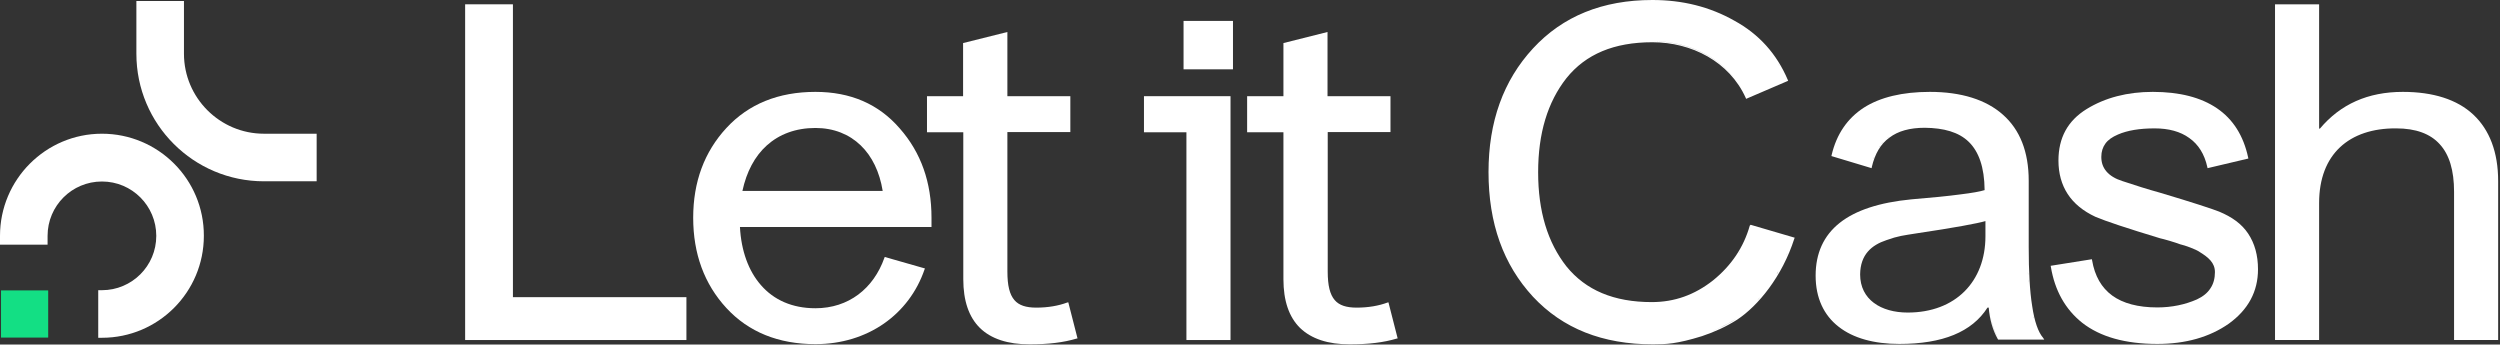
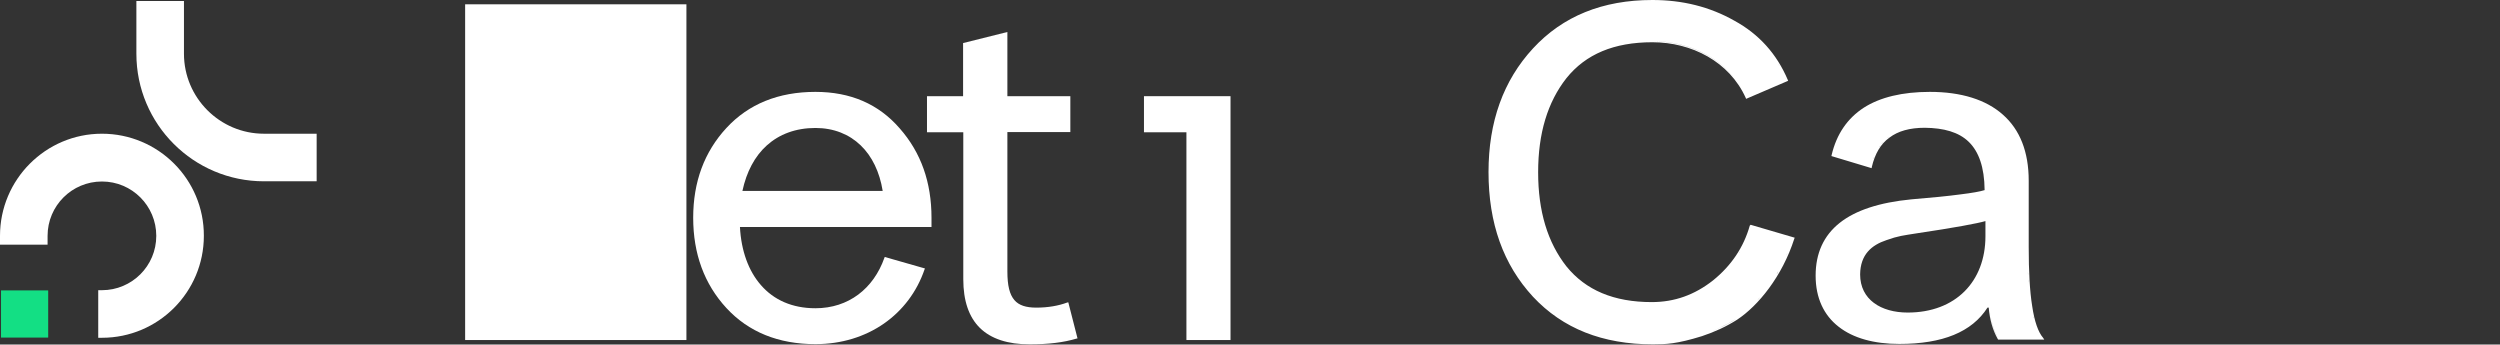
<svg xmlns="http://www.w3.org/2000/svg" width="1219" height="168" viewBox="0 0 1219 168" fill="none">
  <rect x="0" y="0" width="1219" height="168" fill="#333333" stroke="none" />
  <g clip-path="url(#clip0_1081:118)">
    <path d="M23.5 141.6H0.5V164.6H23.5V141.6Z" fill="#13DF84" />
    <path d="M520.4 147.5C516.1 149.1 511 150 505.3 150C500.3 150 496.8 148.9 494.6 146.3C492.3 143.6 491.2 139.3 491.2 132.4V64.4H521.9V46.9H491.2V15.6L469.6 21V46.9H452V64.5H469.7V136.2C469.7 146.6 472.4 154.6 477.8 159.9C483.2 165.2 491.4 167.9 502 167.9C511.1 167.9 518.6 167 524.9 165.1L525.4 165L520.9 147.4L520.4 147.5Z" fill="white" />
    <path d="M853.2 110C850.2 120.6 844.2 129.5 835.3 136.7C826.3 143.8 816.5 147.3 805.4 147.3C786.9 147.3 773.2 141.5 763.8 129.9C754.6 118.2 750 103 750 84C750 65 754.6 49.8 763.8 38.1C773.2 26.4 787 20.6 805.7 20.6C824.8 20.6 843.2 30 851.2 47.7L851.4 48.2L871.9 39.4L871.7 38.9C866.3 26.2 857.6 16.6 845.7 10.1C833.7 3.3 820.4 0 805.7 0C781.4 0 762 7.9 747.5 23.6C733 39.3 725.8 59.4 725.8 83.9C725.8 108.9 733 129 747.5 144.7C762 160.2 781.4 167.9 806 167.9C812.3 167.9 817.7 167.7 829.9 163.9C836.2 161.8 841.8 159.2 847 155.9C857.3 149.1 869 134.8 874.9 116.4L875.1 115.9L853.6 109.6L853.2 110ZM853.4 111.4C853.3 111.7 853.2 112 853.1 112.3C853.2 112.1 853.3 111.8 853.4 111.4ZM852.7 113.4C852.6 113.7 852.5 114 852.4 114.3C852.5 114 852.6 113.7 852.7 113.4ZM852 115.3C851.9 115.6 851.8 115.9 851.7 116.1C851.8 115.9 851.9 115.6 852 115.3ZM851.2 117.2C851.1 117.5 851 117.7 850.8 118C851 117.8 851.1 117.5 851.2 117.2ZM850.3 119.1C850.2 119.4 850.1 119.6 849.9 119.9C850.1 119.6 850.2 119.3 850.3 119.1ZM849.4 120.9C849.3 121.1 849.1 121.4 849 121.6C849.1 121.4 849.3 121.1 849.4 120.9ZM848.4 122.7C848.3 122.9 848.1 123.2 848 123.4C848.1 123.1 848.2 122.9 848.4 122.7ZM847.3 124.4C847.2 124.6 847 124.8 846.9 125C847 124.8 847.2 124.6 847.3 124.4ZM846.1 126.1C846 126.3 845.8 126.5 845.7 126.7C845.9 126.5 846 126.3 846.1 126.1ZM844.9 127.8C844.8 128 844.6 128.2 844.5 128.3C844.6 128.1 844.8 127.9 844.9 127.8ZM843.6 129.4C843.5 129.6 843.3 129.7 843.2 129.9C843.3 129.7 843.4 129.6 843.6 129.4ZM842.2 131C842.1 131.1 842 131.3 841.9 131.4C841.9 131.3 842.1 131.1 842.2 131ZM840.6 132.6C840.5 132.7 840.4 132.8 840.3 132.9C840.5 132.8 840.6 132.7 840.6 132.6ZM839 134.2L838.9 134.3C838.9 134.3 838.9 134.3 839 134.2ZM851.6 47.5C843.5 29.6 824.9 20.1 805.6 20.1C786.8 20.1 772.8 25.9 763.3 37.8C754 49.6 749.4 65 749.4 84C749.4 65 754 49.6 763.3 37.8C772.8 26 786.8 20.1 805.6 20.1C824.9 20 843.5 29.6 851.6 47.5L871.1 39.1L851.6 47.5ZM851.4 14.3C851.5 14.3 851.5 14.4 851.6 14.4C851.6 14.4 851.5 14.4 851.4 14.3ZM871 38.8C871 38.9 871.1 38.9 871.1 39C870.9 38.6 870.7 38.2 870.5 37.7C870.6 38 870.8 38.3 870.9 38.5C871 38.7 871 38.7 871 38.8ZM870 36.5C869.8 36.2 869.7 35.8 869.5 35.5C869.7 35.9 869.8 36.2 870 36.5ZM868.9 34.3C868.7 34 868.5 33.7 868.4 33.3C868.5 33.7 868.7 34 868.9 34.3ZM867.7 32.2C867.5 31.9 867.3 31.6 867.1 31.3C867.3 31.5 867.5 31.8 867.7 32.2ZM866.4 30.1C866.2 29.8 866 29.5 865.8 29.2C866 29.5 866.2 29.8 866.4 30.1ZM865.1 28.1C864.9 27.8 864.7 27.6 864.5 27.3C864.7 27.5 864.9 27.8 865.1 28.1ZM863.7 26.1C863.5 25.8 863.3 25.6 863.1 25.3C863.3 25.6 863.5 25.8 863.7 26.1ZM862.2 24.2C862 24 861.8 23.7 861.6 23.5C861.7 23.7 862 24 862.2 24.2ZM860.6 22.4C860.4 22.2 860.2 21.9 860 21.7C860.2 22 860.4 22.2 860.6 22.4ZM859 20.7C858.8 20.5 858.6 20.3 858.4 20.1C858.5 20.3 858.7 20.5 859 20.7ZM853.1 15.6C853.2 15.7 853.4 15.8 853.5 15.9C853.4 15.8 853.3 15.7 853.1 15.6ZM854.9 17C855.1 17.2 855.3 17.3 855.5 17.5C855.3 17.3 855.1 17.1 854.9 17ZM856.6 18.5C856.8 18.7 857 18.9 857.2 19C857 18.8 856.8 18.7 856.6 18.5ZM846.5 155.5C841.4 158.8 835.8 161.3 829.5 163.4C817.4 167.1 812.1 167.3 805.8 167.3C781.4 167.3 762.1 159.6 747.7 144.3C733.3 128.7 726.1 108.8 726.1 83.9C726.1 108.8 733.3 128.7 747.7 144.3C762.1 159.6 781.4 167.3 805.8 167.3C812.1 167.3 817.4 167.1 829.5 163.4C835.9 161.3 841.4 158.7 846.5 155.5C847.8 154.7 849.1 153.7 850.4 152.6C849.1 153.7 847.8 154.6 846.5 155.5ZM852.8 150.6C853.3 150.1 853.8 149.6 854.4 149.1C853.8 149.6 853.3 150.1 852.8 150.6ZM850.6 152.5C851.2 152 851.8 151.5 852.4 151C851.8 151.5 851.2 152 850.6 152.5ZM874 116.7C873.8 117.2 873.7 117.7 873.5 118.2C873.7 117.5 874 116.9 874.2 116.2C874.1 116.4 874.1 116.6 874 116.7ZM854.9 148.6C855.4 148.1 855.8 147.7 856.3 147.1C855.8 147.6 855.3 148.1 854.9 148.6ZM856.9 146.4C857.3 145.9 857.8 145.4 858.2 144.9C857.8 145.5 857.3 146 856.9 146.4ZM858.9 144.2C859.3 143.7 859.7 143.2 860.1 142.7C859.7 143.2 859.3 143.7 858.9 144.2ZM860.8 141.8C861.2 141.3 861.6 140.8 861.9 140.3C861.6 140.8 861.2 141.3 860.8 141.8ZM862.7 139.2C863.1 138.7 863.4 138.2 863.8 137.7C863.4 138.2 863 138.7 862.7 139.2ZM864.5 136.6C864.8 136.1 865.2 135.6 865.5 135.1C865.2 135.6 864.8 136.1 864.5 136.6ZM866.2 133.8C866.5 133.3 866.8 132.8 867.1 132.2C866.9 132.8 866.6 133.3 866.2 133.8ZM867.9 130.9C868.2 130.4 868.5 129.8 868.8 129.3C868.5 129.8 868.2 130.4 867.9 130.9ZM869.5 127.9C869.8 127.4 870 126.8 870.3 126.3C870 126.8 869.7 127.4 869.5 127.9ZM870.9 124.8C871.1 124.2 871.4 123.7 871.6 123.1C871.4 123.7 871.2 124.2 870.9 124.8ZM872.3 121.5C872.5 120.9 872.8 120.4 873 119.8C872.7 120.4 872.5 121 872.3 121.5Z" fill="white" />
-     <path d="M250.1 2.1H226.8V165.8H334.7V144.9H250.1V2.1Z" fill="white" />
+     <path d="M250.1 2.1H226.8V165.8H334.7V144.9V2.1Z" fill="white" />
    <path d="M557.8 64.5H578.5V165.8H600V46.9H557.8V64.5Z" fill="white" />
-     <path d="M1082.1 103.2C1079.1 102 1069.5 98.8 1053 93.9C1047.2 92.3 1041.2 90.4 1034.9 88.3C1031.4 87.2 1028.8 85.6 1027.1 83.6C1025.4 81.6 1024.6 79.3 1024.6 76.5C1024.6 73.9 1025.3 71.8 1026.6 70C1027.9 68.2 1029.9 66.8 1032.7 65.6C1037.3 63.6 1043.2 62.6 1050.6 62.6C1057.4 62.6 1063.1 64.1 1067.5 67.3C1071.9 70.4 1074.9 75.1 1076.3 81.5L1076.4 82L1096.3 77.3L1096.2 76.8C1093.9 66.1 1088.8 58.1 1081 52.8C1073.2 47.5 1062.8 44.8 1049.7 44.8C1037.3 44.8 1026.5 47.6 1017.4 53.2C1008.2 58.9 1003.7 67.2 1003.7 78.3C1003.7 84.5 1005.2 90 1008.2 94.6C1011.2 99.2 1015.7 102.9 1021.7 105.7C1026.6 107.8 1037.1 111.3 1053.3 116.2C1053.9 116.3 1055.7 116.8 1057.8 117.4C1059.8 118 1062 118.7 1063 119.1C1064.3 119.4 1066.2 120 1068 120.7C1069.9 121.4 1071.6 122.2 1072.6 122.9C1076.8 125.5 1080 128.1 1080 132.7C1080 135.7 1079.3 138.4 1077.8 140.6C1076.4 142.8 1074.2 144.6 1071.2 146C1065.5 148.5 1059 149.9 1051.9 149.9C1042.5 149.9 1035.1 147.9 1029.9 144.1C1024.7 140.3 1021.4 134.6 1020.1 126.9L1020 126.4L999.9 129.6L1000 130.1C1001.9 141.6 1007 150.8 1015.3 157.4C1024 164.2 1036.2 167.7 1051.9 167.7C1065.7 167.7 1077.4 164.4 1086.8 157.8C1096.2 151 1101 142.2 1101 131.3C1101 124.5 1099.4 118.7 1096.2 113.9C1093 109.1 1088.3 105.8 1082.1 103.2Z" fill="white" />
-     <path d="M1206 55.9C1198.1 48.5 1186.4 44.8 1171.6 44.8C1154.6 44.8 1141.2 50.8 1131.2 62.7H1130.8V2.1H1109.3V165.8H1130.8V99C1130.8 87 1134.5 77.9 1141 71.8C1147.5 65.7 1156.9 62.5 1168.4 62.6C1177.9 62.6 1185 65.2 1189.6 70.3C1194.3 75.4 1196.6 83.1 1196.6 93.5V165.8H1218.1V88.3C1218.1 74.2 1213.9 63.3 1206 55.9ZM1130.2 165.2H1109.8H1130.2ZM1168.3 62.1C1145.1 61.9 1130.2 74.9 1130.2 99C1130.2 74.9 1145.1 61.9 1168.3 62.1C1187.6 62.1 1197.1 72.6 1197.1 93.5C1197.1 72.5 1187.6 62.1 1168.3 62.1ZM1217.6 165.2H1197.2H1217.6Z" fill="white" />
    <path d="M990.9 149.3C989.7 141.9 989.2 132.3 989.2 120.4V88.1C989.2 74 984.9 63.2 976.6 55.9C968.4 48.6 956.3 44.8 941 44.8C927.6 44.8 916.8 47.4 908.8 52.5C900.8 57.7 895.5 65.4 893.1 75.6L893 76.1L912.6 82L912.7 81.4C914.2 75 917 70.2 921.3 67.1C925.5 63.9 931.2 62.3 938.5 62.3C947.8 62.4 955.1 64.4 960 69.2C964.8 73.9 967.6 81.4 967.7 92.7C965.5 93.4 961.5 94.1 955.8 94.8C949.8 95.6 941.8 96.4 932 97.2C916.5 98.7 904.8 102.5 897 108.7C889.2 114.9 885.3 123.5 885.3 134.4C885.3 145.3 889.3 153.7 896.5 159.3C903.6 164.9 913.8 167.7 926.1 167.7C947.2 167.7 961.5 161.9 969.1 150H969.7C970.2 155.7 971.6 160.9 974.1 165.3L974.3 165.6H996.8L996.2 164.7C993.8 161.9 992 156.7 990.9 149.3ZM919.8 117.1C925.6 115 928.2 114.8 934.4 113.8C953.2 111 964.4 108.9 968.1 107.8V115.2C968.1 137.3 953.5 152.4 930.2 152.4C917.2 152.4 907 146.1 907 133.8C907.1 124.1 912.6 119.5 919.8 117.1ZM919.5 67.9C919.2 68.1 919 68.4 918.8 68.6C919 68.4 919.2 68.2 919.5 67.9ZM991 152.8C990.9 152.4 990.9 152.1 990.8 151.7C990.8 152.1 990.9 152.5 991 152.8ZM990.5 150.2C990.4 149.8 990.4 149.4 990.3 149C990.4 149.5 990.4 149.8 990.5 150.2ZM990.1 147.4C990 147 990 146.6 989.9 146.1C990 146.6 990 147 990.1 147.4ZM989.7 144.4C989.7 144 989.6 143.5 989.6 143.1C989.6 143.5 989.7 144 989.7 144.4ZM989.4 141.2C989.4 140.7 989.3 140.3 989.3 139.8C989.3 140.3 989.4 140.8 989.4 141.2ZM989.1 137.8C989.1 137.3 989 136.8 989 136.3C989.1 136.8 989.1 137.3 989.1 137.8ZM988.9 134.2C988.9 133.7 988.8 133.2 988.8 132.7C988.9 133.2 988.9 133.6 988.9 134.2ZM988.8 130.2C988.8 129.7 988.8 129.2 988.8 128.7C988.7 129.3 988.7 129.7 988.8 130.2ZM988.7 126C988.7 125.6 988.7 125.1 988.7 124.7C988.6 125.1 988.6 125.6 988.7 126ZM893.6 75.8L912.2 81.4L893.6 75.8ZM912.6 79.9C912.7 79.5 912.8 79.1 912.9 78.7C912.8 79.2 912.7 79.5 912.6 79.9ZM918.1 69.4C917.9 69.7 917.7 69.9 917.4 70.2C917.6 69.9 917.8 69.6 918.1 69.4ZM916.8 71C916.6 71.3 916.4 71.6 916.2 71.9C916.4 71.5 916.6 71.2 916.8 71ZM915.6 72.7C915.4 73 915.2 73.3 915.1 73.6C915.2 73.3 915.4 73 915.6 72.7ZM914.6 74.6C914.4 74.9 914.3 75.3 914.1 75.6C914.3 75.2 914.4 74.9 914.6 74.6ZM913.7 76.6C913.6 76.9 913.4 77.3 913.3 77.7C913.4 77.3 913.5 76.9 913.7 76.6ZM920.2 67.3C920.5 67.1 920.7 66.8 921 66.6C920.8 66.9 920.5 67.1 920.2 67.3ZM938.4 61.9C936.8 61.9 935.2 62 933.7 62.2C935.2 62 936.8 61.9 938.4 61.9C957.2 62.1 967.9 70 968.1 93.3C967.9 70 957.2 62.1 938.4 61.9ZM921.8 66.1C922.1 65.9 922.4 65.7 922.7 65.5C922.4 65.7 922.1 65.9 921.8 66.1ZM923.6 65.1C923.9 64.9 924.3 64.7 924.6 64.6C924.2 64.7 923.9 64.9 923.6 65.1ZM925.4 64.2C925.8 64 926.1 63.9 926.5 63.7C926.2 63.9 925.8 64 925.4 64.2ZM927.4 63.5C927.8 63.4 928.2 63.2 928.6 63.1C928.2 63.2 927.8 63.3 927.4 63.5ZM929.5 62.9C930 62.8 930.4 62.7 930.9 62.6C930.4 62.6 930 62.7 929.5 62.9ZM931.7 62.4C932.2 62.3 932.8 62.2 933.3 62.1C932.7 62.2 932.2 62.3 931.7 62.4ZM925.9 167.3C901.5 167.3 885.7 156.2 885.7 134.5C885.7 127.1 887.5 120.8 891.1 115.6C887.5 120.8 885.7 127.1 885.7 134.5C885.7 156.2 901.5 167.3 925.9 167.3C945.7 167.3 959.4 162.2 967.2 151.8C959.4 162.2 945.7 167.3 925.9 167.3ZM892.2 114.3C892 114.5 891.9 114.7 891.7 114.9C891.9 114.7 892 114.5 892.2 114.3ZM974.4 165.2C971.8 160.8 970.5 155.4 970 149.6H968.6H970C970.5 155.5 971.9 160.8 974.4 165.2H995.5H974.4ZM991.3 154.2C991.4 154.6 991.5 154.9 991.5 155.2C991.4 154.9 991.3 154.6 991.3 154.2ZM991.8 156.5C991.9 156.8 992 157.1 992.1 157.4C992 157.1 991.9 156.8 991.8 156.5ZM992.4 158.6C992.5 158.9 992.6 159.2 992.7 159.5C992.6 159.2 992.5 158.9 992.4 158.6ZM993.1 160.5C993.2 160.8 993.3 161 993.4 161.3C993.3 161 993.2 160.7 993.1 160.5ZM993.8 162.2C993.9 162.4 994 162.7 994.1 162.9C994 162.6 993.9 162.4 993.8 162.2ZM994.6 163.7C994.7 163.9 994.8 164.1 995 164.3C994.8 164.1 994.7 163.9 994.6 163.7Z" fill="white" />
-     <path d="M676.6 147.5C672.3 149.1 667.2 150 661.5 150C656.5 150 653 148.9 650.8 146.3C648.5 143.6 647.4 139.3 647.4 132.4V64.4H678V46.9H647.3V15.6L625.8 21V46.9H608.1V64.5H625.8V136.2C625.8 146.6 628.5 154.6 633.9 159.9C639.4 165.2 647.5 167.9 658.1 167.9C667.2 167.9 674.7 167 681 165.1L681.5 165L677 147.4L676.6 147.5Z" fill="white" />
-     <path d="M601.2 10.2H577.1V33.8H601.2V10.2Z" fill="white" />
    <path d="M89.7 26.2V0.5H66.5V26.2C66.5 60.6 94.4 88.4 128.7 88.4H154.4V65.2H128.7C107.2 65.2 89.7 47.7 89.7 26.2Z" fill="white" />
    <path d="M49.7 65.2C22.3 65.2 0 87.5 0 115V119.3H23.2V115C23.2 100.3 35.1 88.5 49.7 88.5C64.4 88.5 76.2 100.4 76.2 115C76.2 129.7 64.3 141.5 49.7 141.5H47.9V164.7H49.7C77.2 164.7 99.4 142.4 99.4 115C99.5 87.5 77.2 65.2 49.7 65.2Z" fill="white" />
    <path d="M397.6 44.8C379.6 44.8 365 50.7 354.2 62.4C343.4 74.1 338 88.7 338 106.2C338 123.7 343.4 138.5 354.2 150.2C365 161.9 379.6 167.8 397.6 167.8C423.1 167.8 443.3 153.3 450.8 131.4L451 130.9L431.4 125.3L431.2 125.8C425.9 140.7 413.8 150.3 397.6 150.3C386.2 150.3 377.3 146.2 371.1 139.1C365 132.2 361.4 122.3 360.8 110.7H454.2V106.2C454.2 88.9 449.1 74.4 438.7 62.6C428.4 50.7 414.7 44.8 397.6 44.8ZM397.6 62.4C406.6 62.4 414.1 65.5 419.7 70.9C425.2 76.2 428.9 83.8 430.4 93.1H362C364 83.8 368 76.2 373.9 70.9C379.9 65.5 387.9 62.4 397.6 62.4Z" fill="white" />
  </g>
  <defs>
    <clipPath id="clip0_1081:118">
      <rect width="1218.1" height="167.9" fill="white" />
    </clipPath>
  </defs>
</svg>